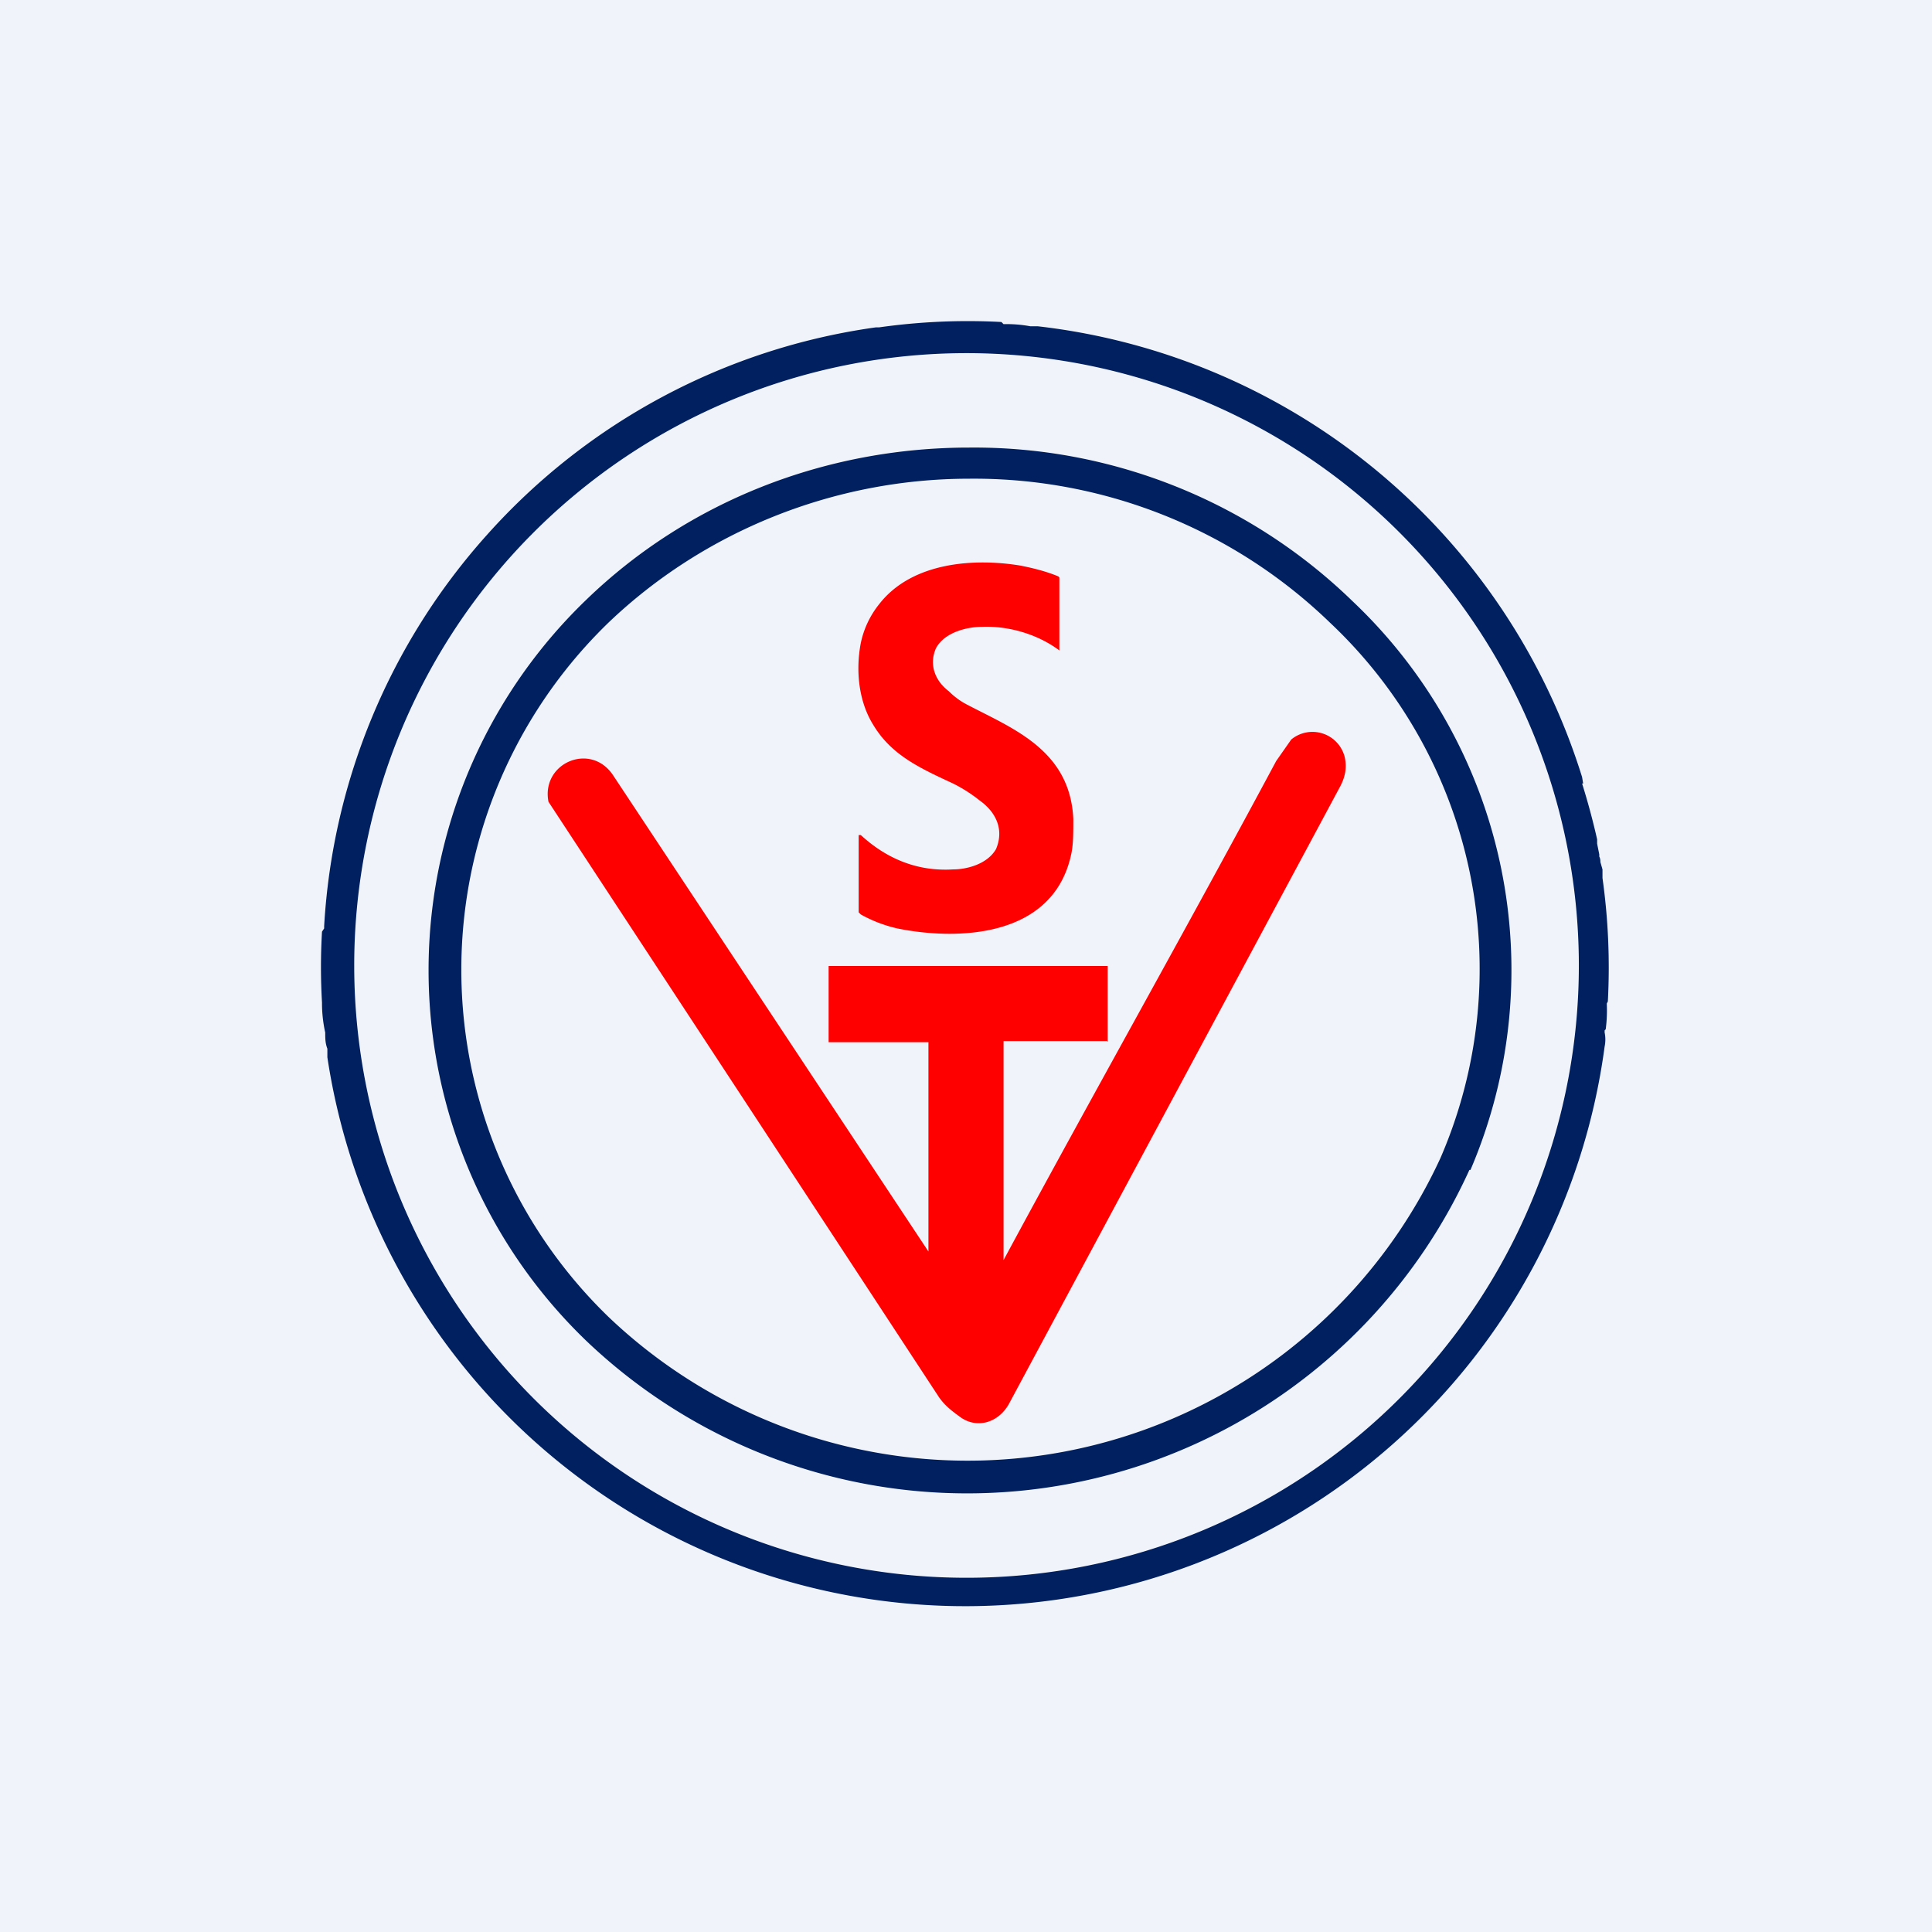
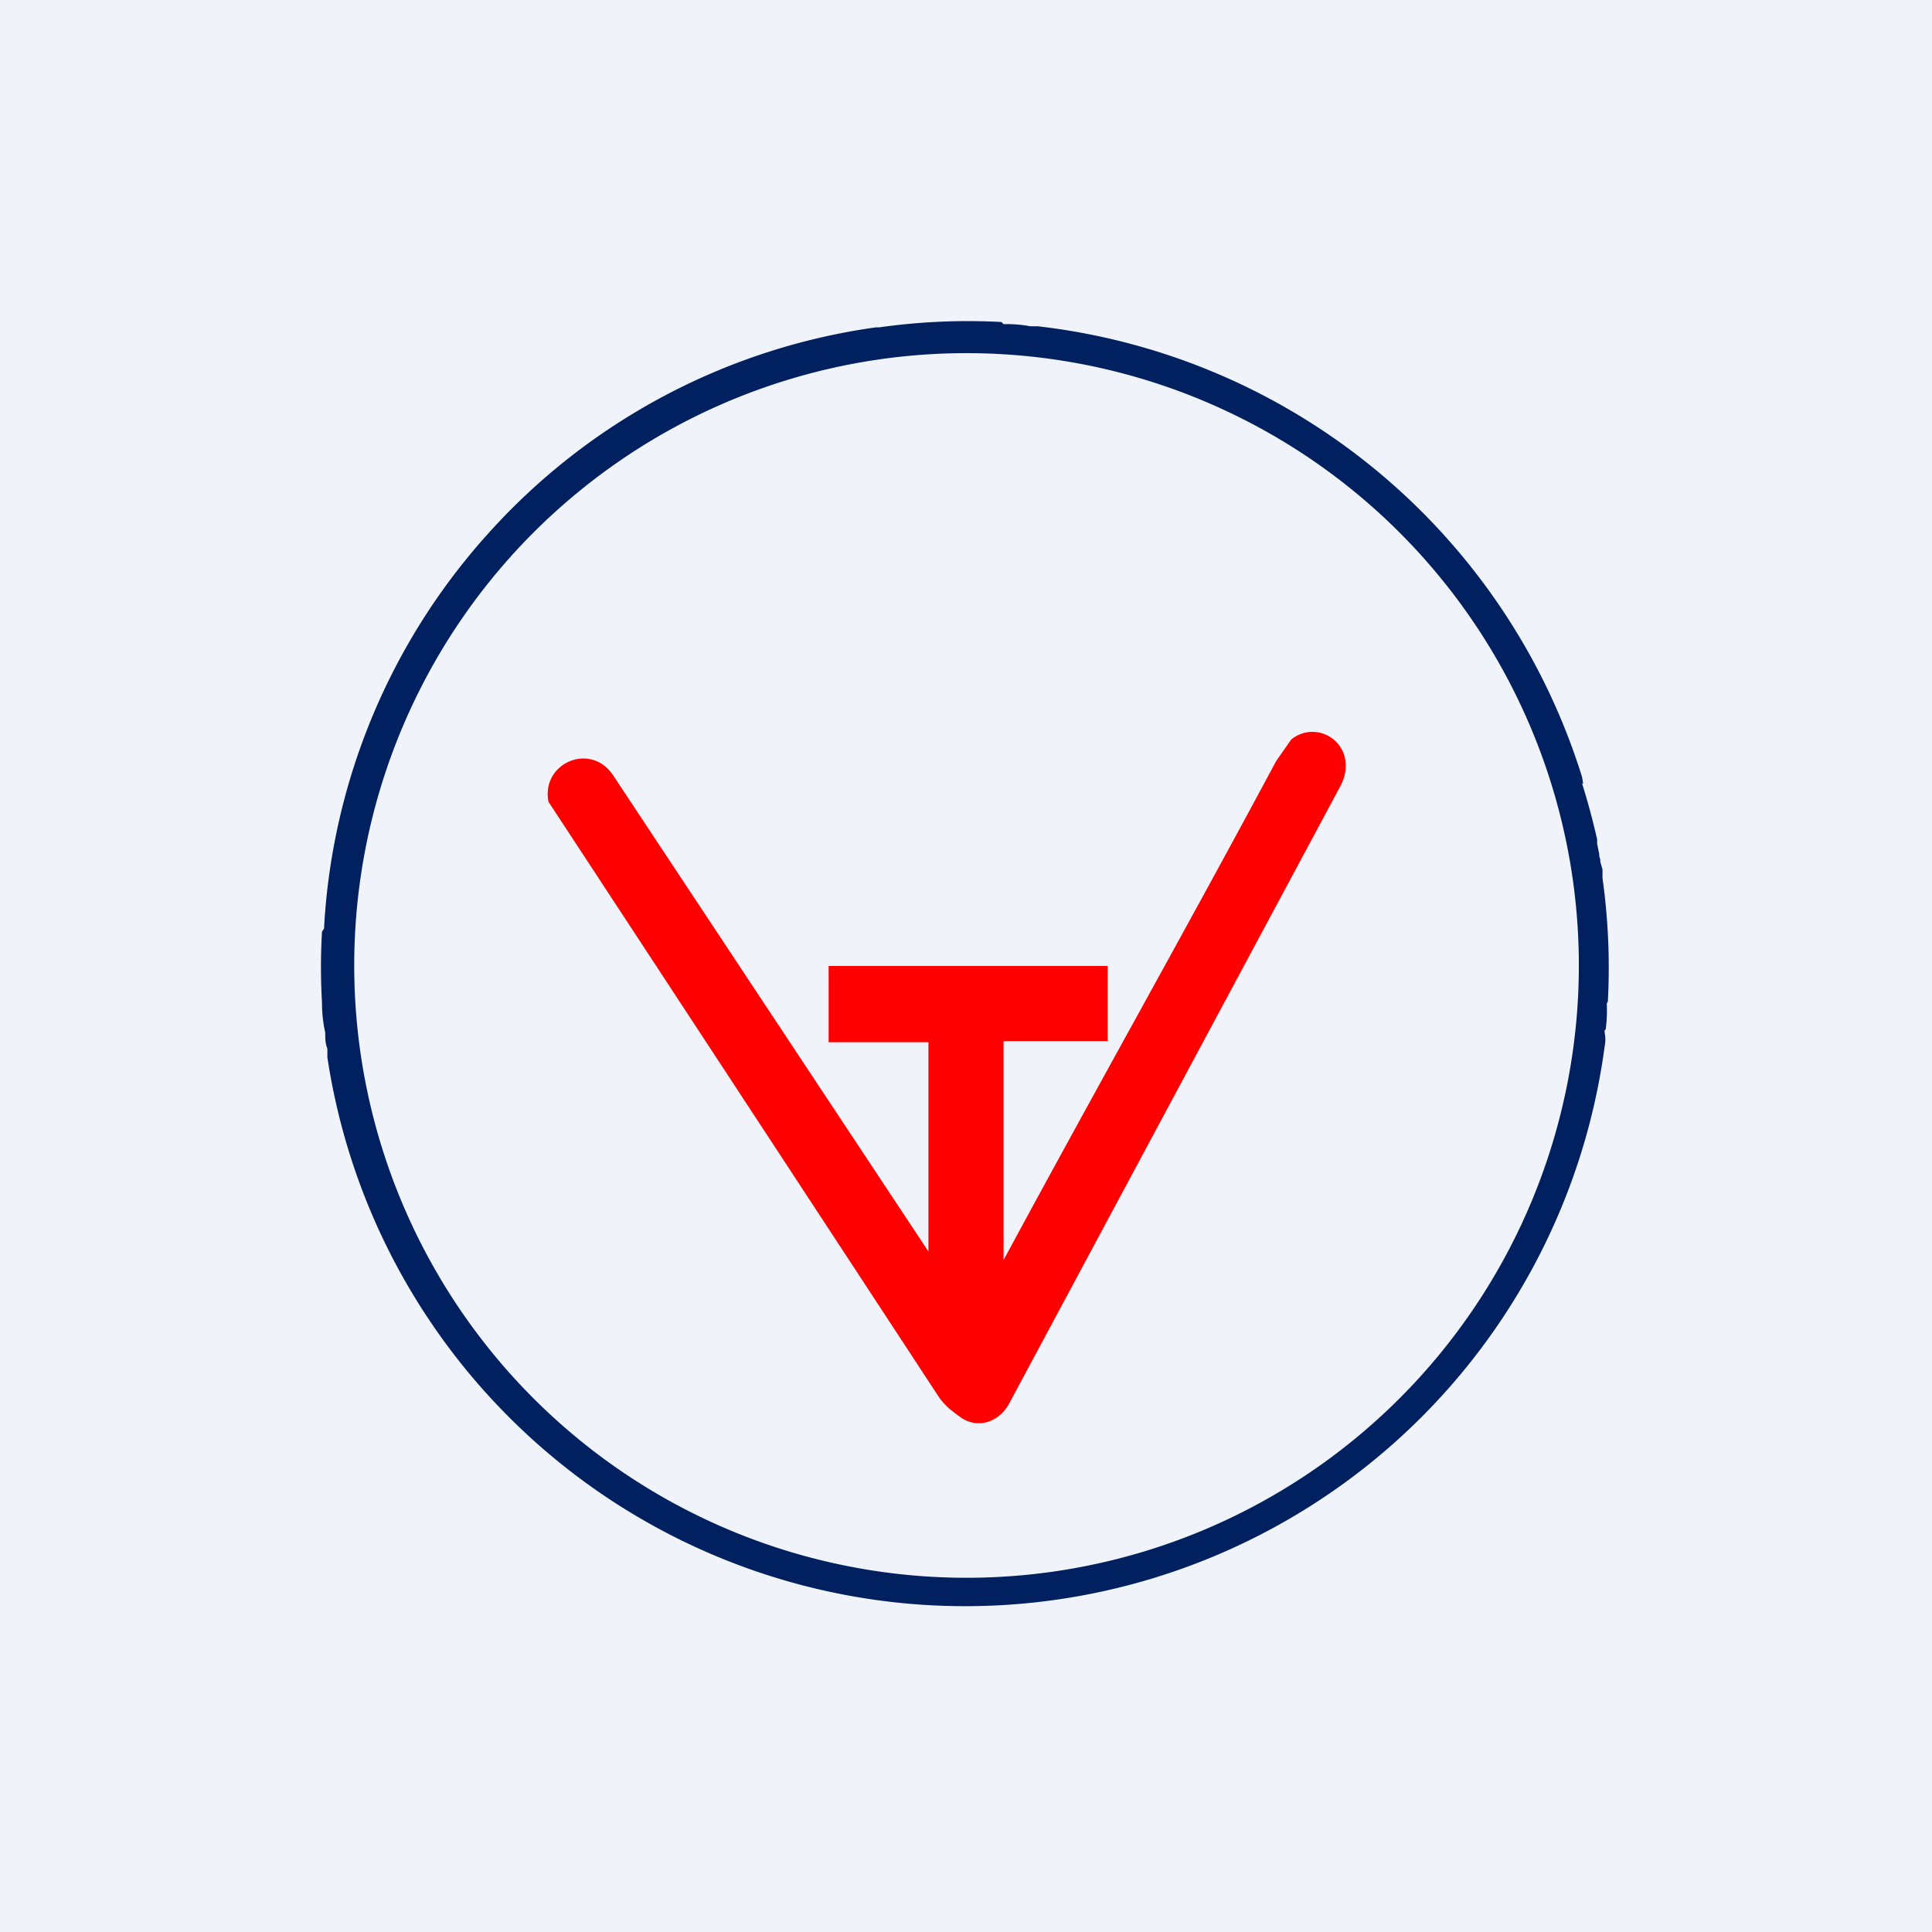
<svg xmlns="http://www.w3.org/2000/svg" width="18" height="18" viewBox="0 0 18 18">
  <path fill="#F0F3FA" d="M0 0h18v18H0z" />
  <path fill-rule="evenodd" d="m14.75 7.3-.01-.06a6.03 6.03 0 0 0-5.07-4.2H9.6a1.2 1.2 0 0 0-.25-.02L9.33 3a5.9 5.9 0 0 0-1.14.05h-.03a5.96 5.96 0 0 0-3.62 1.93 5.97 5.97 0 0 0-1.52 3.65v.02L3 8.68a5.67 5.67 0 0 0 0 .66v.02a1.28 1.28 0 0 0 .03.26c0 .05 0 .1.02.15v.08a6.01 6.01 0 0 0 11.9-.1.32.32 0 0 0 0-.13V9.6l.01-.01a1.35 1.35 0 0 0 .01-.24l.01-.02a6 6 0 0 0-.05-1.15V8.1l-.02-.07a.1.1 0 0 0-.01-.05v-.02l-.02-.1v-.04a6.6 6.6 0 0 0-.14-.52Zm-1.34-1.93a5.7 5.7 0 1 0-8.81 7.25 5.7 5.7 0 0 0 8.81-7.25Z" fill="#002060" />
-   <path fill-rule="evenodd" d="M13.7 10.9a4.73 4.73 0 0 0-1.1-5.3 5.06 5.06 0 0 0-3.57-1.43c-1.34 0-2.62.5-3.57 1.42a4.79 4.79 0 0 0 0 6.9 5.14 5.14 0 0 0 8.23-1.59Zm-.28-.11a4.43 4.43 0 0 0-1.03-4.99 4.77 4.77 0 0 0-3.36-1.34c-1.26 0-2.47.49-3.36 1.34a4.5 4.5 0 0 0 0 6.47 4.85 4.85 0 0 0 7.75-1.48Z" fill="#002060" />
-   <path d="M8.88 7.3c-.3-.14-.57-.26-.74-.54-.14-.22-.17-.51-.12-.77a.86.86 0 0 1 .17-.36c.31-.4.9-.43 1.32-.36.1.02.23.05.35.1l.01.01v.68c-.2-.15-.47-.23-.72-.22-.14 0-.35.05-.43.2-.07.16 0 .31.12.4.06.06.12.1.18.13.42.22.95.42.98 1.06 0 .13 0 .24-.02.33-.17.79-1.08.8-1.62.69a1.29 1.29 0 0 1-.34-.13L8 8.5v-.72h.02c.25.23.54.34.86.32.13 0 .32-.05.4-.19.08-.19-.01-.35-.15-.45a1.4 1.4 0 0 0-.25-.16Z" fill="red" />
  <path d="M8.65 11.66V9.71c0-.01 0 0 0 0h-.93c-.01 0 0 0 0 0V9L7.73 9h2.59v.7c0 .01.01 0 0 0h-.97v2.04c0 .02 0 .02 0 0 .83-1.54 1.71-3.1 2.54-4.65l.14-.2a.31.31 0 0 1 .5.17c.02.1 0 .18-.04.26L9.4 13.08c-.1.18-.31.24-.47.11-.07-.05-.13-.1-.18-.17a11090.05 11090.05 0 0 0-3.64-5.55c-.07-.36.39-.56.6-.25l2.94 4.44c0 .01 0 .01 0 0Z" fill="red" />
</svg>